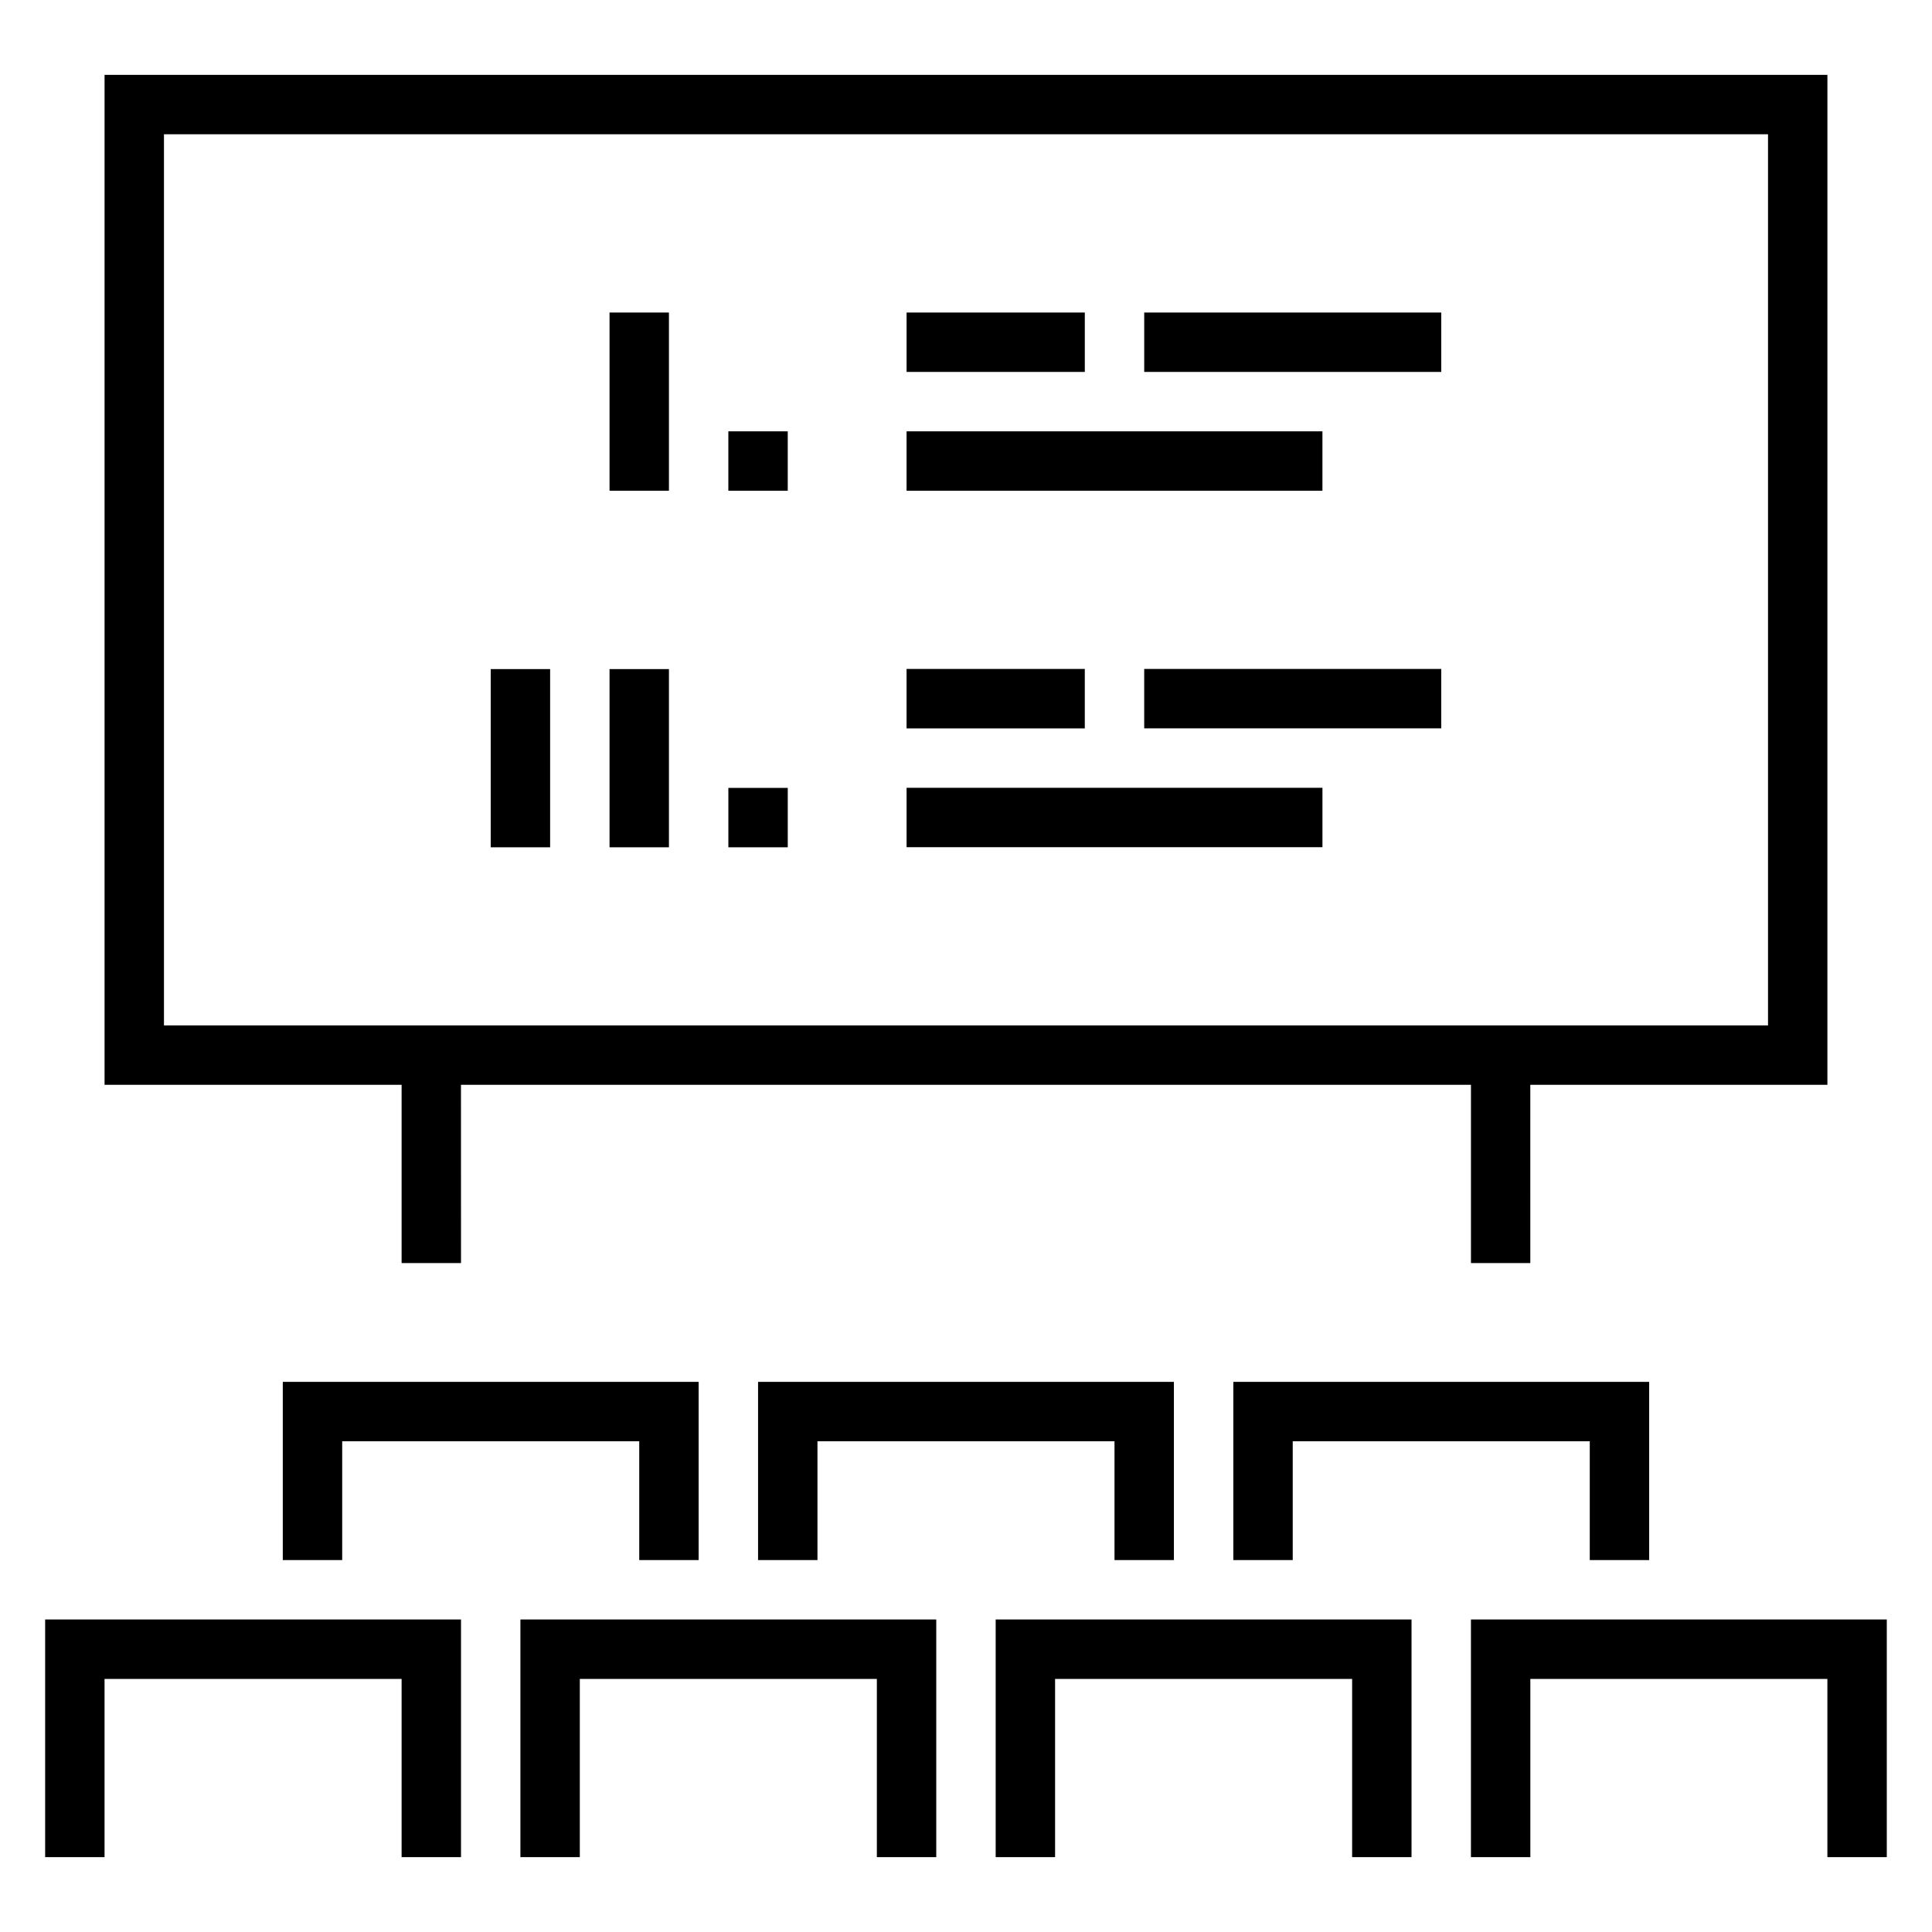
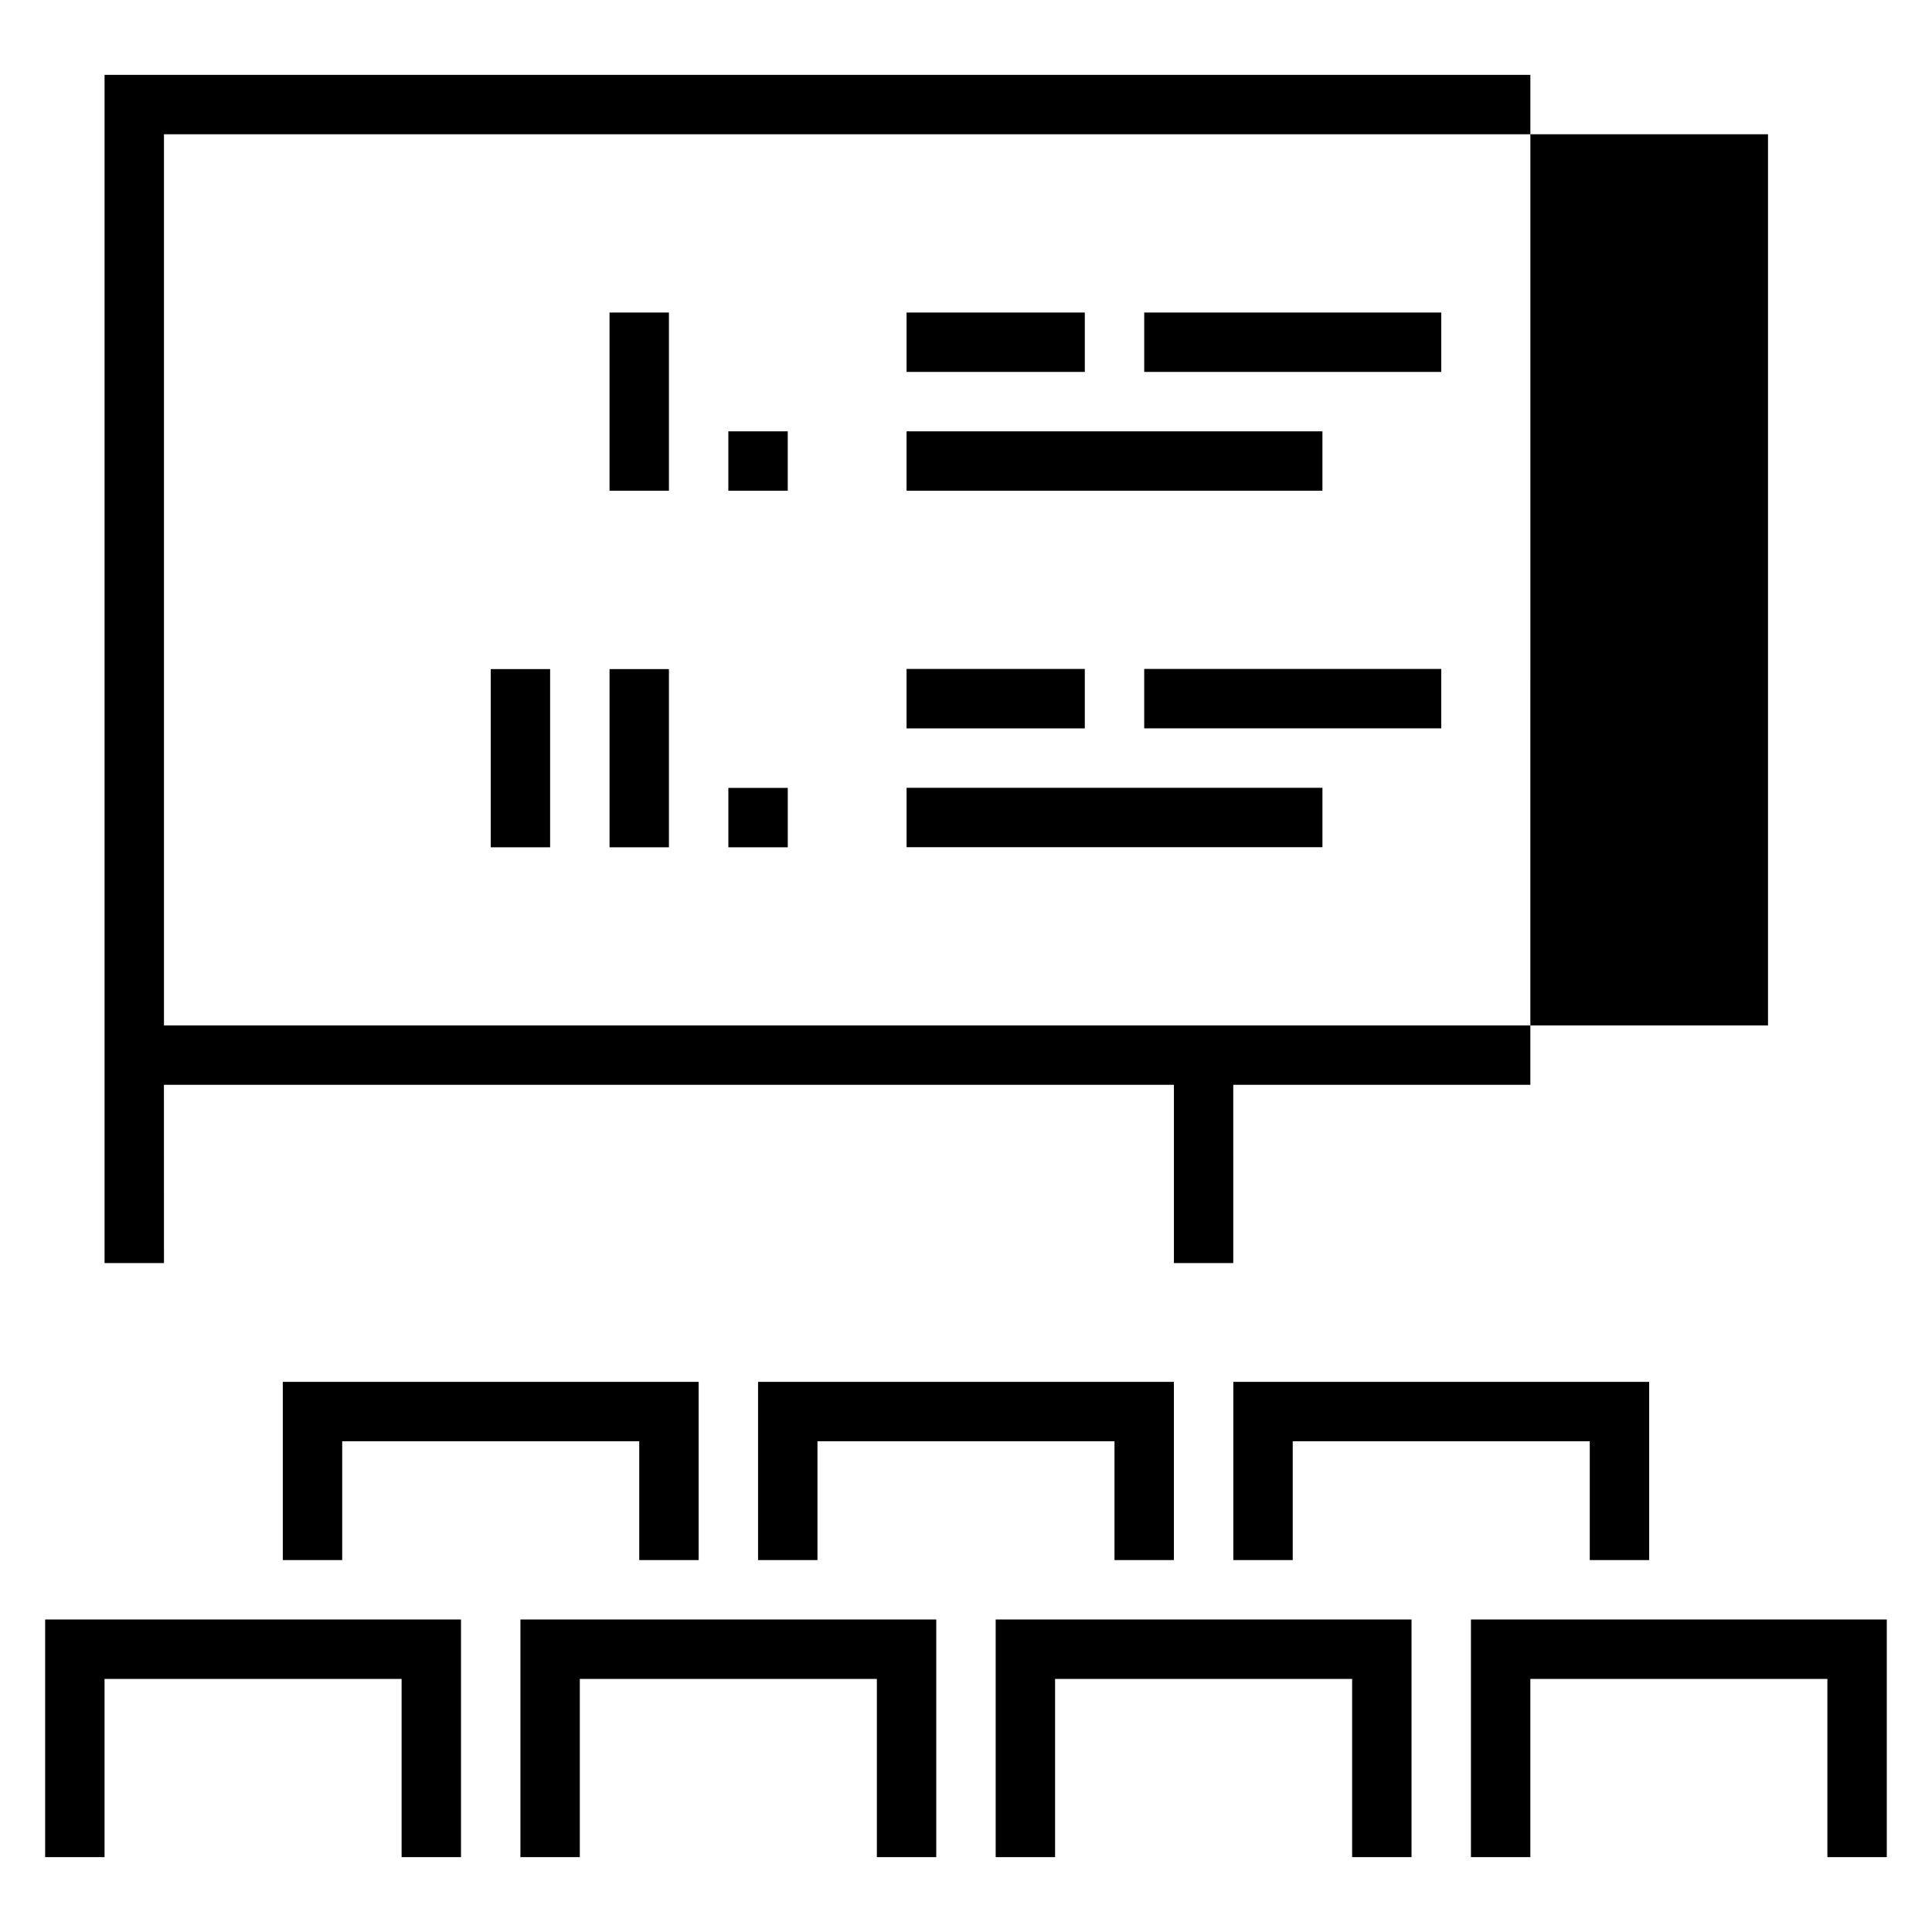
<svg xmlns="http://www.w3.org/2000/svg" fill="#000000" width="800px" height="800px" version="1.1" viewBox="144 144 512 512">
-   <path d="m171.71 163.84v267.65h78.719v47.23h15.742l-0.012-47.23h267.66v47.23h15.73l-0.004-47.23h78.734l0.004-267.65zm15.742 15.746h425.09v236.16h-425.09zm118.08 47.23v47.23h15.742v-47.23zm78.719 0v15.746h47.234v-15.746zm62.977 0v15.746h78.719v-15.746zm-110.21 31.488v15.746h15.742v-15.746zm47.23 0v15.746h110.21v-15.746zm0 62.977v15.746h47.234v-15.746zm62.977 0v15.742h78.719v-15.742zm-173.18 0.031v47.23l15.742 0.004v-47.234zm31.488 0v47.23l15.742 0.004v-47.234zm78.719 31.457v15.742l110.21 0.004v-15.746zm-47.23 0.031v15.742l15.742 0.004v-15.746zm-118.08 157.41v47.23h15.742v-31.488h78.719v31.488h15.742v-47.23zm125.95 0v47.23h15.742v-31.488h78.719v31.488h15.742v-47.23zm125.95 0v47.23h15.742v-31.488h78.719v31.488h15.742v-47.23zm-314.88 62.977v62.977h15.742v-47.23l78.723-0.004v47.23h15.742v-62.977zm125.95 0v62.977h15.742v-47.23h78.719v47.23h15.742v-62.977zm125.95 0v62.977h15.742v-47.23h78.719v47.23h15.742v-62.977zm125.95 0v62.977h15.742v-47.23h78.719v47.23h15.742v-62.977z" fill-rule="evenodd" />
+   <path d="m171.71 163.84v267.65v47.23h15.742l-0.012-47.23h267.66v47.23h15.73l-0.004-47.23h78.734l0.004-267.65zm15.742 15.746h425.09v236.16h-425.09zm118.08 47.23v47.23h15.742v-47.23zm78.719 0v15.746h47.234v-15.746zm62.977 0v15.746h78.719v-15.746zm-110.21 31.488v15.746h15.742v-15.746zm47.23 0v15.746h110.21v-15.746zm0 62.977v15.746h47.234v-15.746zm62.977 0v15.742h78.719v-15.742zm-173.18 0.031v47.23l15.742 0.004v-47.234zm31.488 0v47.23l15.742 0.004v-47.234zm78.719 31.457v15.742l110.21 0.004v-15.746zm-47.23 0.031v15.742l15.742 0.004v-15.746zm-118.08 157.41v47.23h15.742v-31.488h78.719v31.488h15.742v-47.23zm125.95 0v47.23h15.742v-31.488h78.719v31.488h15.742v-47.23zm125.95 0v47.23h15.742v-31.488h78.719v31.488h15.742v-47.23zm-314.88 62.977v62.977h15.742v-47.23l78.723-0.004v47.23h15.742v-62.977zm125.95 0v62.977h15.742v-47.23h78.719v47.23h15.742v-62.977zm125.95 0v62.977h15.742v-47.23h78.719v47.23h15.742v-62.977zm125.95 0v62.977h15.742v-47.23h78.719v47.23h15.742v-62.977z" fill-rule="evenodd" />
</svg>